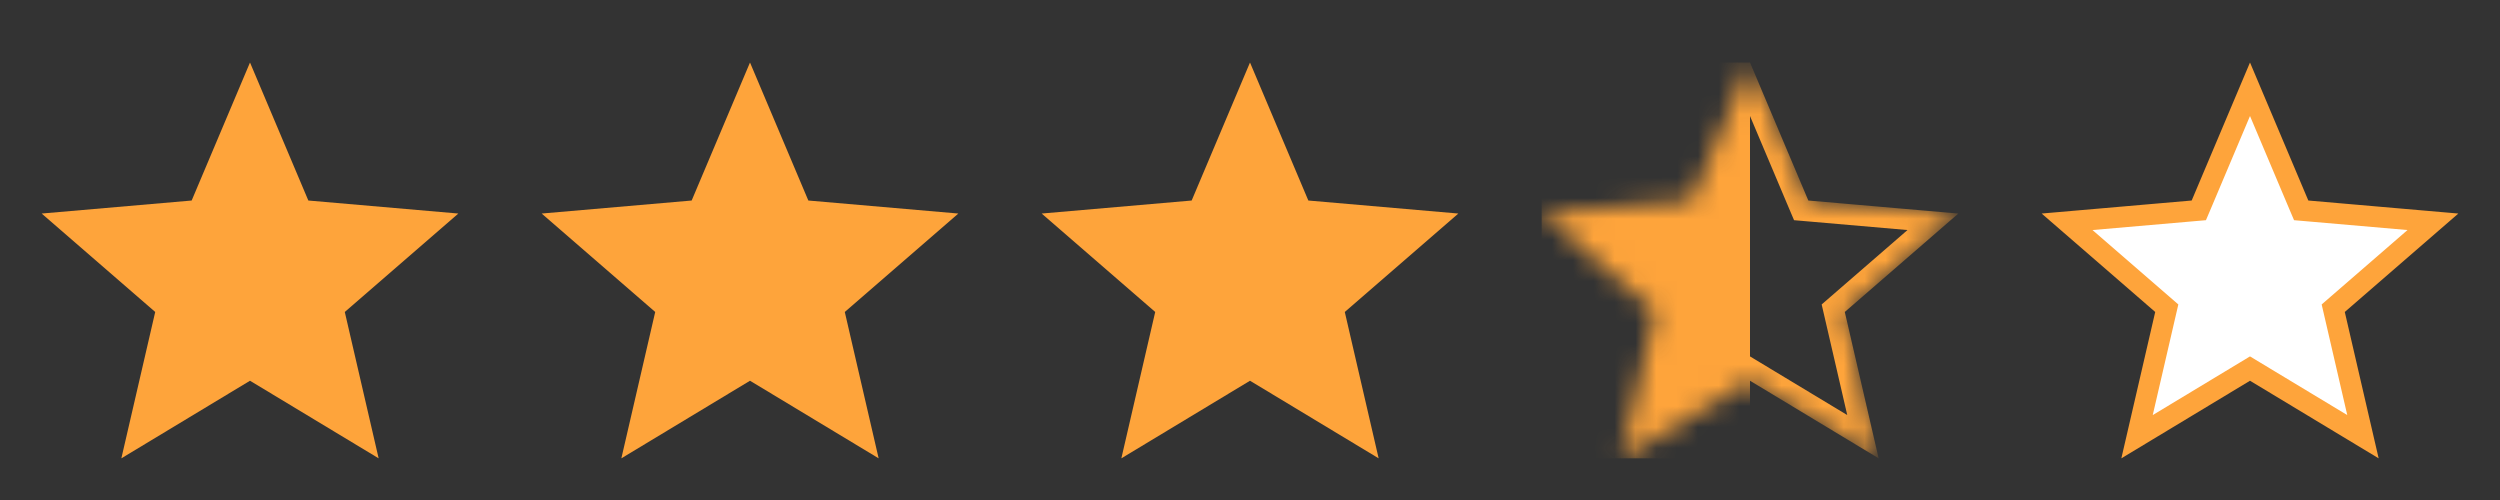
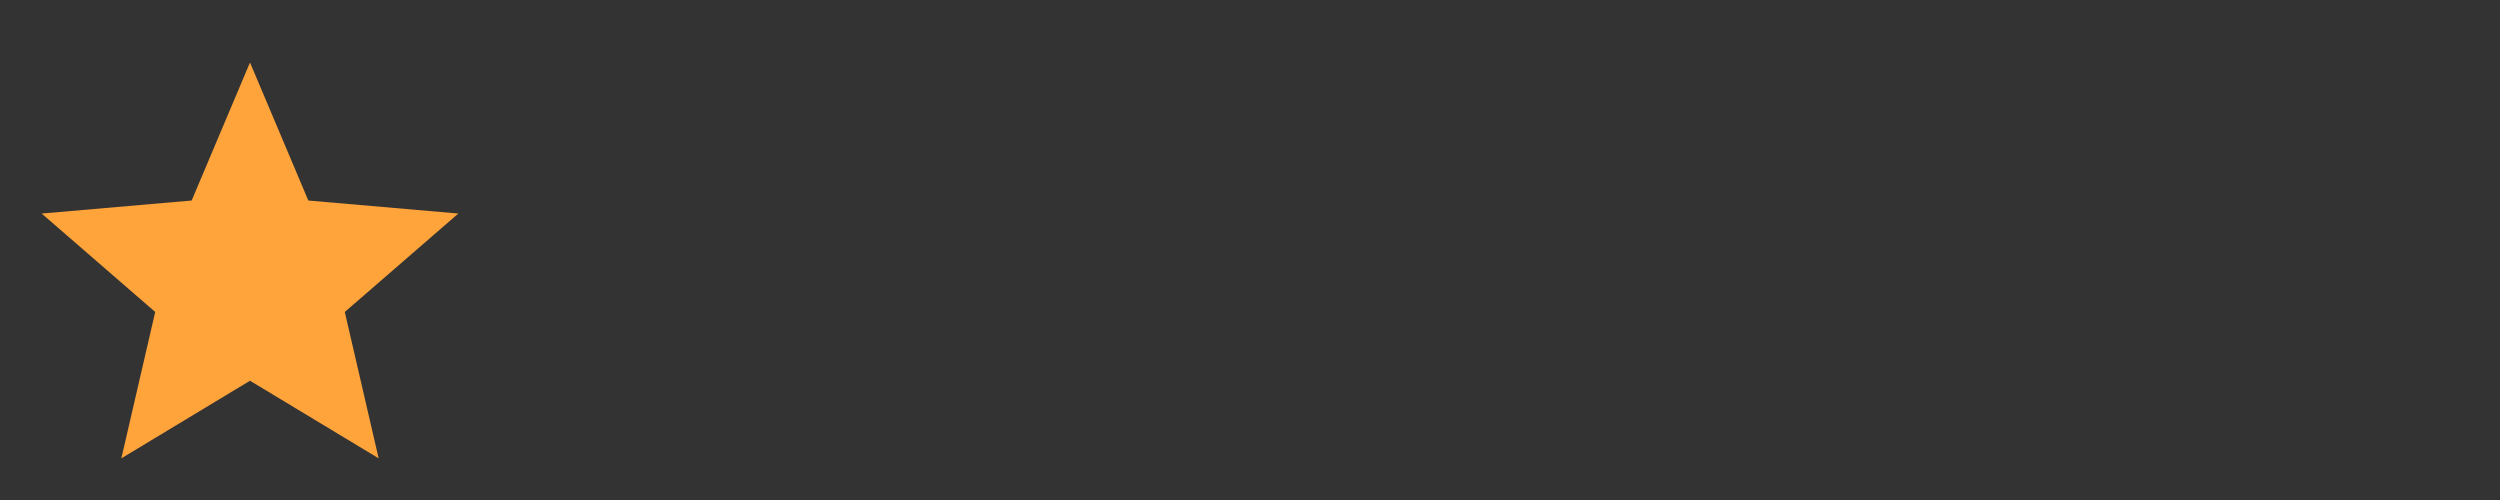
<svg xmlns="http://www.w3.org/2000/svg" width="120" height="24" viewBox="0 0 120 24" fill="none">
  <rect x="0" y="0" width="120" height="24" fill="#333333" stroke="none" />
  <mask id="mask0_5197_7272" style="mask-type:alpha" maskUnits="userSpaceOnUse" x="0" y="0" width="24" height="24">
    <rect width="24" height="24" fill="#D9D9D9" />
  </mask>
  <g mask="url(#mask0_5197_7272)">
    <path d="M5.825 22L7.45 14.975L2 10.25L9.2 9.625L12 3L14.8 9.625L22 10.25L16.55 14.975L18.175 22L12 18.275L5.825 22Z" fill="#FEA43B" />
  </g>
  <mask id="mask1_5197_7272" style="mask-type:alpha" maskUnits="userSpaceOnUse" x="24" y="0" width="24" height="24">
    <rect x="24" width="24" height="24" fill="#D9D9D9" />
  </mask>
  <g mask="url(#mask1_5197_7272)">
-     <path d="M29.825 22L31.45 14.975L26 10.25L33.2 9.625L36 3L38.8 9.625L46 10.25L40.55 14.975L42.175 22L36 18.275L29.825 22Z" fill="#FEA43B" />
-   </g>
+     </g>
  <mask id="mask2_5197_7272" style="mask-type:alpha" maskUnits="userSpaceOnUse" x="48" y="0" width="24" height="24">
-     <rect x="48" width="24" height="24" fill="#D9D9D9" />
-   </mask>
+     </mask>
  <g mask="url(#mask2_5197_7272)">
    <path d="M53.825 22L55.45 14.975L50 10.25L57.2 9.625L60 3L62.8 9.625L70 10.25L64.55 14.975L66.175 22L60 18.275L53.825 22Z" fill="#FEA43B" />
  </g>
  <mask id="mask3_5197_7272" style="mask-type:alpha" maskUnits="userSpaceOnUse" x="72" y="0" width="24" height="24">
    <rect x="72.5" y="0.5" width="23" height="23" fill="#D9D9D9" stroke="#EF9D00" />
  </mask>
  <g mask="url(#mask3_5197_7272)">
    <mask id="mask4_5197_7272" style="mask-type:alpha" maskUnits="userSpaceOnUse" x="74" y="3" width="20" height="19">
-       <path d="M77.825 22L79.45 14.975L74 10.25L81.2 9.625L84 3L86.8 9.625L94 10.25L88.55 14.975L90.175 22L84 18.275L77.825 22Z" fill="#F4AC21" />
-     </mask>
+       </mask>
    <g mask="url(#mask4_5197_7272)">
      <rect x="74" y="3" width="10" height="19" fill="#FEA43B" />
      <path d="M78.578 20.962L79.937 15.088L80.005 14.794L79.778 14.597L75.22 10.646L81.243 10.123L81.543 10.097L81.661 9.82L84 4.284L86.339 9.82L86.457 10.097L86.757 10.123L92.78 10.646L88.222 14.597L87.995 14.794L88.063 15.088L89.422 20.962L84.258 17.847L84 17.691L83.742 17.847L78.578 20.962Z" stroke="#FEA43B" />
    </g>
  </g>
  <mask id="mask5_5197_7272" style="mask-type:alpha" maskUnits="userSpaceOnUse" x="96" y="0" width="24" height="24">
-     <rect x="96.5" y="0.5" width="23" height="23" fill="#D9D9D9" stroke="#EF9D00" />
-   </mask>
+     </mask>
  <g mask="url(#mask5_5197_7272)">
-     <path d="M102.578 20.962L103.937 15.088L104.005 14.794L103.778 14.597L99.22 10.646L105.243 10.123L105.543 10.097L105.661 9.82L108 4.284L110.339 9.82L110.457 10.097L110.757 10.123L116.78 10.646L112.222 14.597L111.995 14.794L112.063 15.088L113.422 20.962L108.258 17.847L108 17.691L107.742 17.847L102.578 20.962Z" fill="white" stroke="#FEA43B" />
-   </g>
+     </g>
</svg>